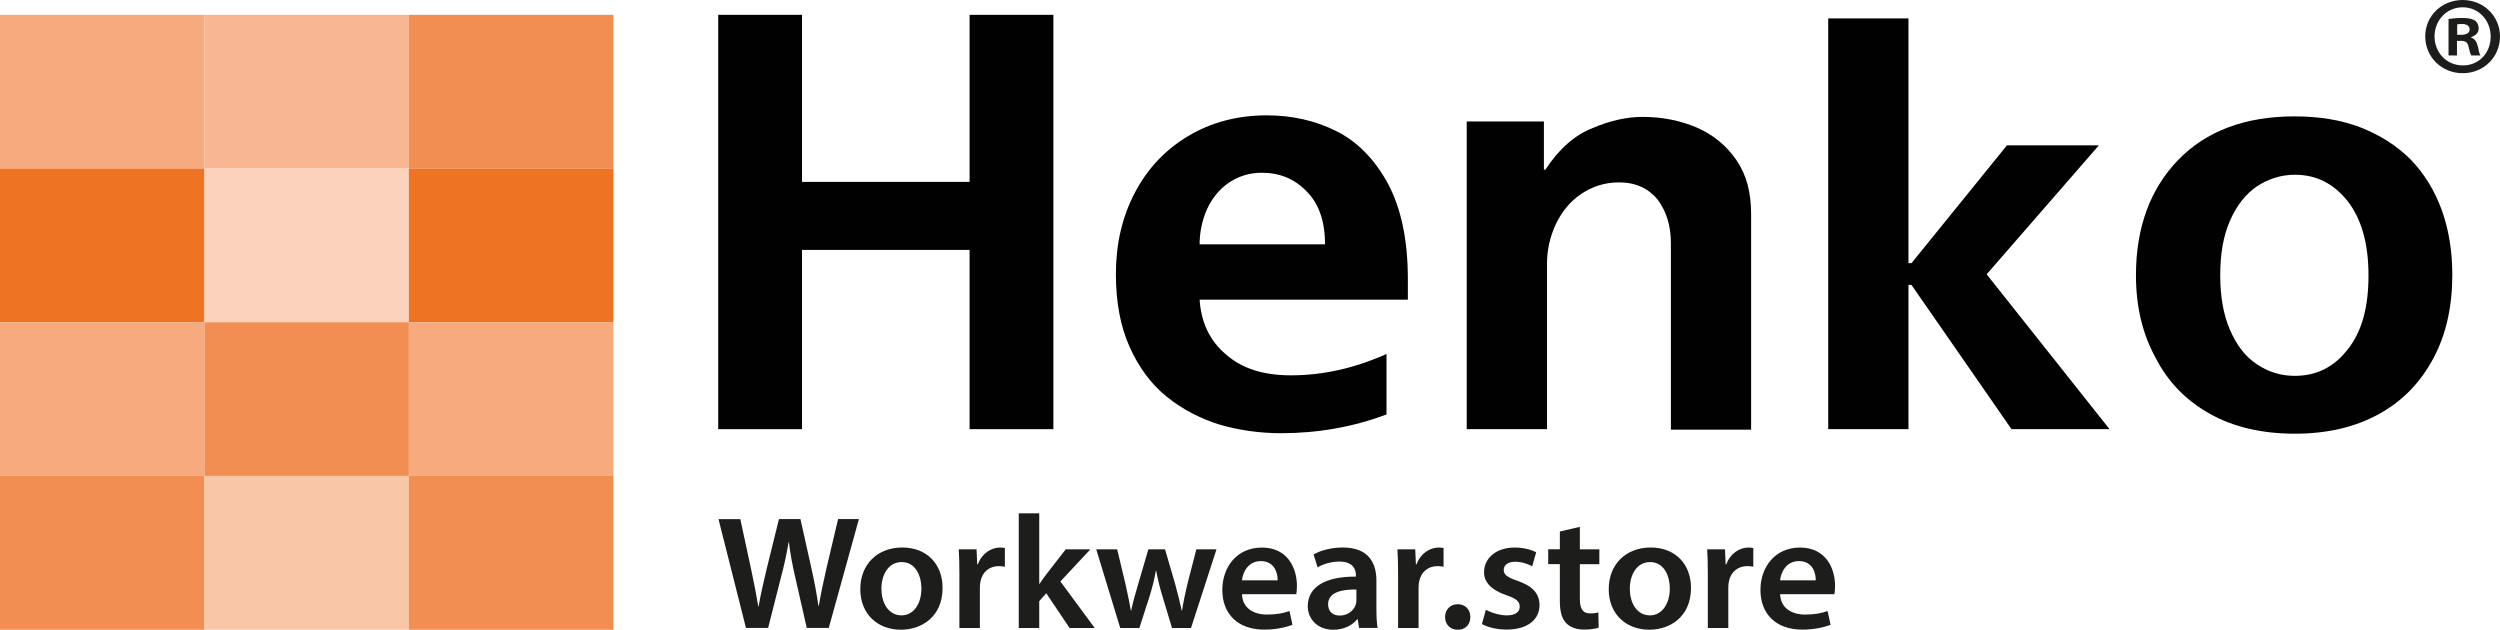
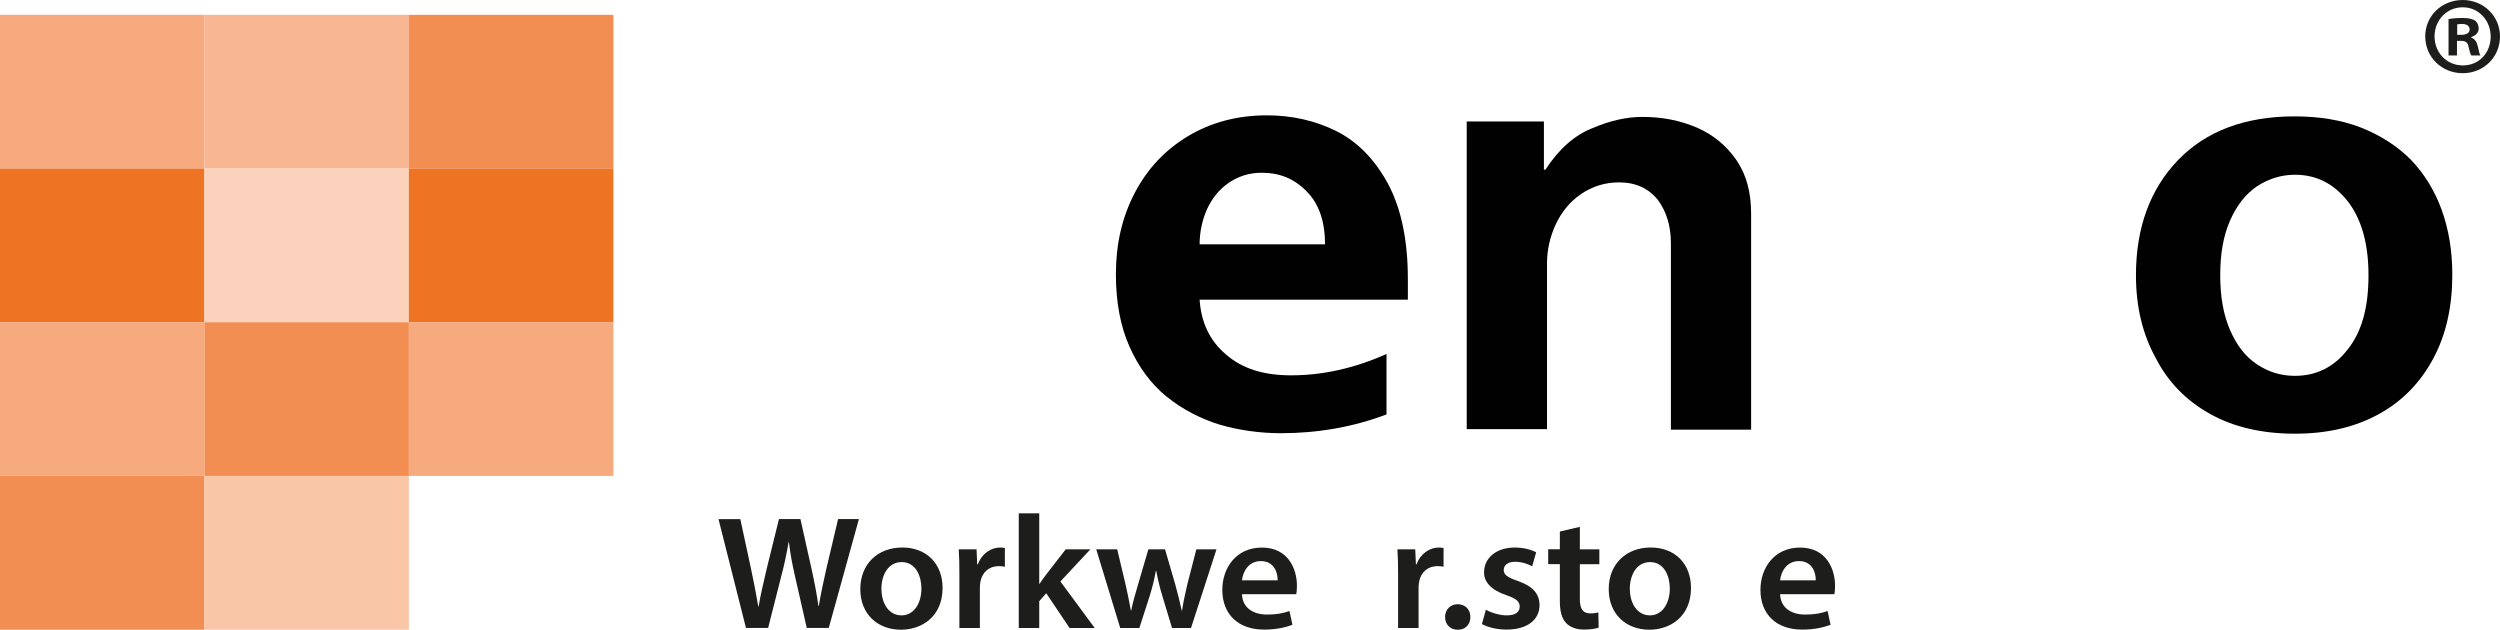
<svg xmlns="http://www.w3.org/2000/svg" viewBox="0 0 826.2 208.12" id="Laag_1">
  <defs>
    <style>.cls-1{fill:#fac6a8;}.cls-2{fill:#010101;}.cls-3{fill:#1d1d1b;}.cls-4{fill:#fbd3bd;}.cls-5{fill:#ee7322;}.cls-6{fill:#f6aa7d;}.cls-7{fill:#f8b792;}.cls-8{fill:#f28e52;}</style>
  </defs>
  <rect height="50.82" width="67.56" y="157.29" class="cls-8" />
  <rect height="50.82" width="67.57" y="157.29" x="67.56" class="cls-1" />
  <rect height="50.82" width="67.56" y="4.9" class="cls-6" />
  <rect height="50.8" width="67.56" y="55.71" class="cls-5" />
  <rect height="50.78" width="67.56" y="106.5" class="cls-6" />
  <rect height="50.82" width="67.57" y="4.9" x="67.56" class="cls-7" />
  <rect height="50.8" width="67.57" y="55.71" x="67.56" class="cls-4" />
  <rect height="50.78" width="67.57" y="106.5" x="67.56" class="cls-8" />
  <rect height="50.82" width="67.59" y="4.9" x="135.12" class="cls-8" />
  <rect height="50.8" width="67.59" y="55.71" x="135.12" class="cls-5" />
  <rect height="50.78" width="67.59" y="106.5" x="135.12" class="cls-6" />
-   <rect height="50.82" width="67.59" y="157.29" x="135.12" class="cls-8" />
  <path d="M246.53,207.53l-9.08-35.97h7.21l3.52,16.33c.94,4.38,1.82,8.97,2.42,12.54h.11c.61-3.79,1.65-8.06,2.7-12.6l4.02-16.28h7.1l3.69,16.55c.94,4.27,1.71,8.27,2.26,12.17h.11c.66-3.95,1.54-8.06,2.53-12.44l3.85-16.28h6.88l-9.96,35.97h-7.27l-3.85-16.92c-.94-4.11-1.6-7.53-2.04-11.42h-.11c-.66,3.84-1.38,7.31-2.48,11.42l-4.29,16.92h-7.32Z" class="cls-3" />
  <path d="M311.5,194.29c0,9.55-6.94,13.82-13.76,13.82-7.6,0-13.43-5.07-13.43-13.4s5.78-13.77,13.87-13.77,13.32,5.44,13.32,13.34ZM291.3,194.56c0,5.02,2.53,8.81,6.66,8.81,3.85,0,6.55-3.68,6.55-8.91,0-4.06-1.87-8.7-6.5-8.7s-6.72,4.48-6.72,8.81Z" class="cls-3" />
  <path d="M317.06,189.92c0-3.52-.05-6.03-.22-8.38h5.89l.22,4.96h.22c1.32-3.68,4.46-5.55,7.32-5.55.66,0,1.05.05,1.6.16v6.19c-.55-.11-1.16-.21-1.98-.21-3.25,0-5.45,2.03-6.06,4.96-.11.59-.22,1.28-.22,2.03v13.45h-6.77v-17.61Z" class="cls-3" />
  <path d="M343.44,192.96h.11c.66-1.01,1.43-2.13,2.15-3.04l6.5-8.38h8.15l-9.91,10.62,11.34,15.37h-8.31l-7.71-11.48-2.31,2.62v8.86h-6.77v-37.89h6.77v23.32Z" class="cls-3" />
  <path d="M369.21,181.54l2.81,11.8c.61,2.78,1.21,5.61,1.71,8.43h.11c.55-2.83,1.43-5.71,2.2-8.38l3.47-11.85h5.51l3.36,11.53c.83,3.04,1.54,5.87,2.15,8.7h.11c.44-2.83,1.05-5.66,1.76-8.7l2.97-11.53h6.66l-8.42,25.99h-6.28l-3.19-10.57c-.83-2.72-1.43-5.18-2.04-8.33h-.11c-.55,3.2-1.27,5.76-2.04,8.33l-3.41,10.57h-6.33l-7.93-25.99h6.94Z" class="cls-3" />
  <path d="M410.45,196.37c.17,4.7,3.96,6.73,8.26,6.73,3.14,0,5.4-.43,7.43-1.17l.99,4.54c-2.31.91-5.51,1.6-9.36,1.6-8.7,0-13.82-5.18-13.82-13.13,0-7.21,4.51-13.98,13.1-13.98s11.56,6.94,11.56,12.65c0,1.23-.11,2.19-.22,2.77h-17.95ZM422.23,191.78c.06-2.4-1.05-6.35-5.56-6.35-4.18,0-5.95,3.68-6.22,6.35h11.78Z" class="cls-3" />
-   <path d="M449.15,207.53l-.44-2.88h-.17c-1.65,2.03-4.46,3.47-7.93,3.47-5.4,0-8.42-3.79-8.42-7.74,0-6.57,6-9.87,15.91-9.82v-.43c0-1.71-.72-4.54-5.45-4.54-2.64,0-5.4.8-7.21,1.92l-1.32-4.27c1.98-1.17,5.45-2.3,9.69-2.3,8.59,0,11.07,5.28,11.07,10.94v9.39c0,2.35.11,4.64.39,6.25h-6.11ZM448.27,194.83c-4.79-.11-9.36.91-9.36,4.86,0,2.56,1.71,3.74,3.85,3.74,2.7,0,4.68-1.71,5.28-3.58.17-.48.22-1.01.22-1.44v-3.58Z" class="cls-3" />
  <path d="M462.04,189.92c0-3.52-.06-6.03-.22-8.38h5.89l.22,4.96h.22c1.32-3.68,4.46-5.55,7.32-5.55.66,0,1.05.05,1.6.16v6.19c-.55-.11-1.16-.21-1.98-.21-3.25,0-5.45,2.03-6.06,4.96-.11.59-.22,1.28-.22,2.03v13.45h-6.77v-17.61Z" class="cls-3" />
  <path d="M477.57,203.9c0-2.46,1.76-4.22,4.18-4.22s4.18,1.71,4.18,4.22-1.65,4.22-4.18,4.22-4.18-1.81-4.18-4.22Z" class="cls-3" />
  <path d="M491.06,201.5c1.54.91,4.46,1.87,6.88,1.87,2.97,0,4.29-1.17,4.29-2.88s-1.1-2.67-4.4-3.79c-5.23-1.76-7.43-4.54-7.38-7.58,0-4.59,3.91-8.17,10.13-8.17,2.97,0,5.56.75,7.1,1.55l-1.32,4.64c-1.16-.64-3.3-1.49-5.67-1.49s-3.74,1.12-3.74,2.72,1.27,2.46,4.68,3.63c4.84,1.71,7.1,4.11,7.16,7.95,0,4.7-3.8,8.11-10.9,8.11-3.25,0-6.17-.75-8.15-1.82l1.32-4.75Z" class="cls-3" />
  <path d="M522.11,174.12v7.42h6.44v4.91h-6.44v11.47c0,3.15.88,4.8,3.47,4.8,1.16,0,2.04-.16,2.64-.32l.11,5.02c-.99.37-2.75.64-4.9.64-2.48,0-4.57-.8-5.84-2.14-1.43-1.49-2.09-3.84-2.09-7.26v-12.22h-3.85v-4.91h3.85v-5.87l6.61-1.55Z" class="cls-3" />
  <path d="M558.84,194.29c0,9.55-6.94,13.82-13.76,13.82-7.6,0-13.43-5.07-13.43-13.4s5.78-13.77,13.87-13.77,13.32,5.44,13.32,13.34ZM538.63,194.56c0,5.02,2.53,8.81,6.66,8.81,3.85,0,6.55-3.68,6.55-8.91,0-4.06-1.87-8.7-6.5-8.7s-6.72,4.48-6.72,8.81Z" class="cls-3" />
-   <path d="M564.4,189.92c0-3.52-.06-6.03-.22-8.38h5.89l.22,4.96h.22c1.32-3.68,4.46-5.55,7.32-5.55.66,0,1.05.05,1.6.16v6.19c-.55-.11-1.16-.21-1.98-.21-3.25,0-5.45,2.03-6.06,4.96-.11.59-.22,1.28-.22,2.03v13.45h-6.77v-17.61Z" class="cls-3" />
  <path d="M588.29,196.37c.17,4.7,3.96,6.73,8.26,6.73,3.14,0,5.4-.43,7.43-1.17l.99,4.54c-2.31.91-5.51,1.6-9.36,1.6-8.7,0-13.82-5.18-13.82-13.13,0-7.21,4.52-13.98,13.1-13.98s11.56,6.94,11.56,12.65c0,1.23-.11,2.19-.22,2.77h-17.95ZM600.07,191.78c.06-2.4-1.05-6.35-5.56-6.35-4.19,0-5.95,3.68-6.22,6.35h11.78Z" class="cls-3" />
-   <polygon points="237.36 4.9 265.05 4.9 265.05 60.11 320.43 60.11 320.43 4.9 348.12 4.9 348.12 141.83 320.43 141.83 320.43 82.59 265.05 82.59 265.05 141.83 237.36 141.83 237.36 4.9" class="cls-2" />
  <path d="M396.45,80.75h41.45c0-7.55-2.01-13.42-6.04-17.45-4.03-4.2-8.89-6.21-14.93-6.21-4.03,0-7.72,1.17-10.91,3.36s-5.54,5.2-7.22,8.89c-1.51,3.52-2.35,7.38-2.35,11.41h0ZM465.25,99.04h-68.8c.5,7.55,3.36,13.59,8.73,18.12,5.37,4.7,12.42,6.88,21.48,6.88,10.57,0,20.98-2.35,31.55-7.05v19.97c-11.08,4.2-22.82,6.21-34.9,6.21-7.05,0-13.93-1.01-20.3-2.85-6.38-2.01-12.25-5.03-17.45-9.23-5.2-4.2-9.23-9.73-12.25-16.45s-4.53-14.77-4.53-24c0-9.9,2.01-18.79,6.21-26.85,4.2-8.05,10.07-14.26,17.62-18.79s16.28-6.88,26.01-6.88c8.22,0,15.94,1.68,22.99,5.2,7.05,3.52,12.75,9.4,17.12,17.45,4.36,8.22,6.54,18.63,6.54,31.55v6.71h0Z" class="cls-2" />
  <path d="M511.23,141.83h-26.51V40.14h25.51v15.94h.5c4.36-6.71,9.57-11.41,15.61-13.76,5.87-2.52,11.41-3.69,16.45-3.69,6.54,0,12.42,1.17,17.96,3.52,5.37,2.35,9.73,5.87,13.09,10.74,3.36,4.87,4.87,10.74,4.87,17.79v71.32h-26.51v-61.59c0-5.87-1.51-10.57-4.36-14.43-3.02-3.69-7.22-5.71-12.75-5.71-4.7,0-8.89,1.34-12.59,3.86s-6.38,5.87-8.39,10.07c-1.85,4.03-2.85,8.39-2.85,12.75v54.87h0Z" class="cls-2" />
-   <polygon points="604.19 6.07 630.71 6.07 630.71 86.96 631.71 86.96 663.26 48.03 693.64 48.03 656.55 90.65 697.16 141.83 664.77 141.83 631.71 94.17 630.71 94.17 630.71 141.83 604.19 141.83 604.19 6.07" class="cls-2" />
  <path d="M733.74,90.98c0,6.88,1.01,12.92,3.19,17.96s5.03,8.89,8.89,11.41c3.69,2.52,7.89,3.86,12.59,3.86,7.05,0,12.92-2.85,17.45-8.73,4.7-5.87,6.88-13.93,6.88-24.5s-2.35-18.63-6.88-24.5c-4.7-5.87-10.4-8.73-17.45-8.73-4.53,0-8.73,1.34-12.59,3.86-3.69,2.52-6.71,6.38-8.89,11.41-2.18,5.03-3.19,10.91-3.19,17.96h0ZM705.89,90.98c0-15.77,4.7-28.53,13.93-38.09,9.23-9.57,22.15-14.43,38.43-14.43,8.22,0,15.44,1.17,21.98,3.69,6.38,2.52,11.91,6.04,16.45,10.57,4.53,4.7,7.89,10.24,10.24,16.61,2.35,6.54,3.52,13.59,3.52,21.48,0,10.4-2.01,19.63-6.21,27.52-4.2,7.89-10.07,14.1-17.96,18.46s-17.12,6.54-27.86,6.54-20.3-2.18-28.02-6.54c-7.89-4.36-13.93-10.57-17.96-18.46-4.36-7.89-6.54-16.95-6.54-27.35h0Z" class="cls-2" />
  <path d="M826.2,12.02c0,6.82-5.35,12.17-12.32,12.17s-12.39-5.35-12.39-12.17,5.5-12.02,12.39-12.02,12.32,5.35,12.32,12.02ZM804.57,12.02c0,5.35,3.96,9.6,9.38,9.6s9.17-4.25,9.17-9.53-3.89-9.68-9.24-9.68-9.31,4.33-9.31,9.6ZM811.98,18.33h-2.79V6.31c1.1-.22,2.64-.37,4.62-.37,2.27,0,3.3.37,4.18.88.66.51,1.17,1.47,1.17,2.64,0,1.32-1.03,2.35-2.49,2.79v.15c1.17.44,1.83,1.32,2.2,2.93.37,1.83.59,2.57.88,3.01h-3.01c-.37-.44-.59-1.54-.95-2.93-.22-1.32-.95-1.91-2.49-1.91h-1.32v4.84ZM812.05,11.51h1.32c1.54,0,2.79-.51,2.79-1.76,0-1.1-.81-1.83-2.57-1.83-.73,0-1.25.07-1.54.15v3.45Z" class="cls-3" />
</svg>